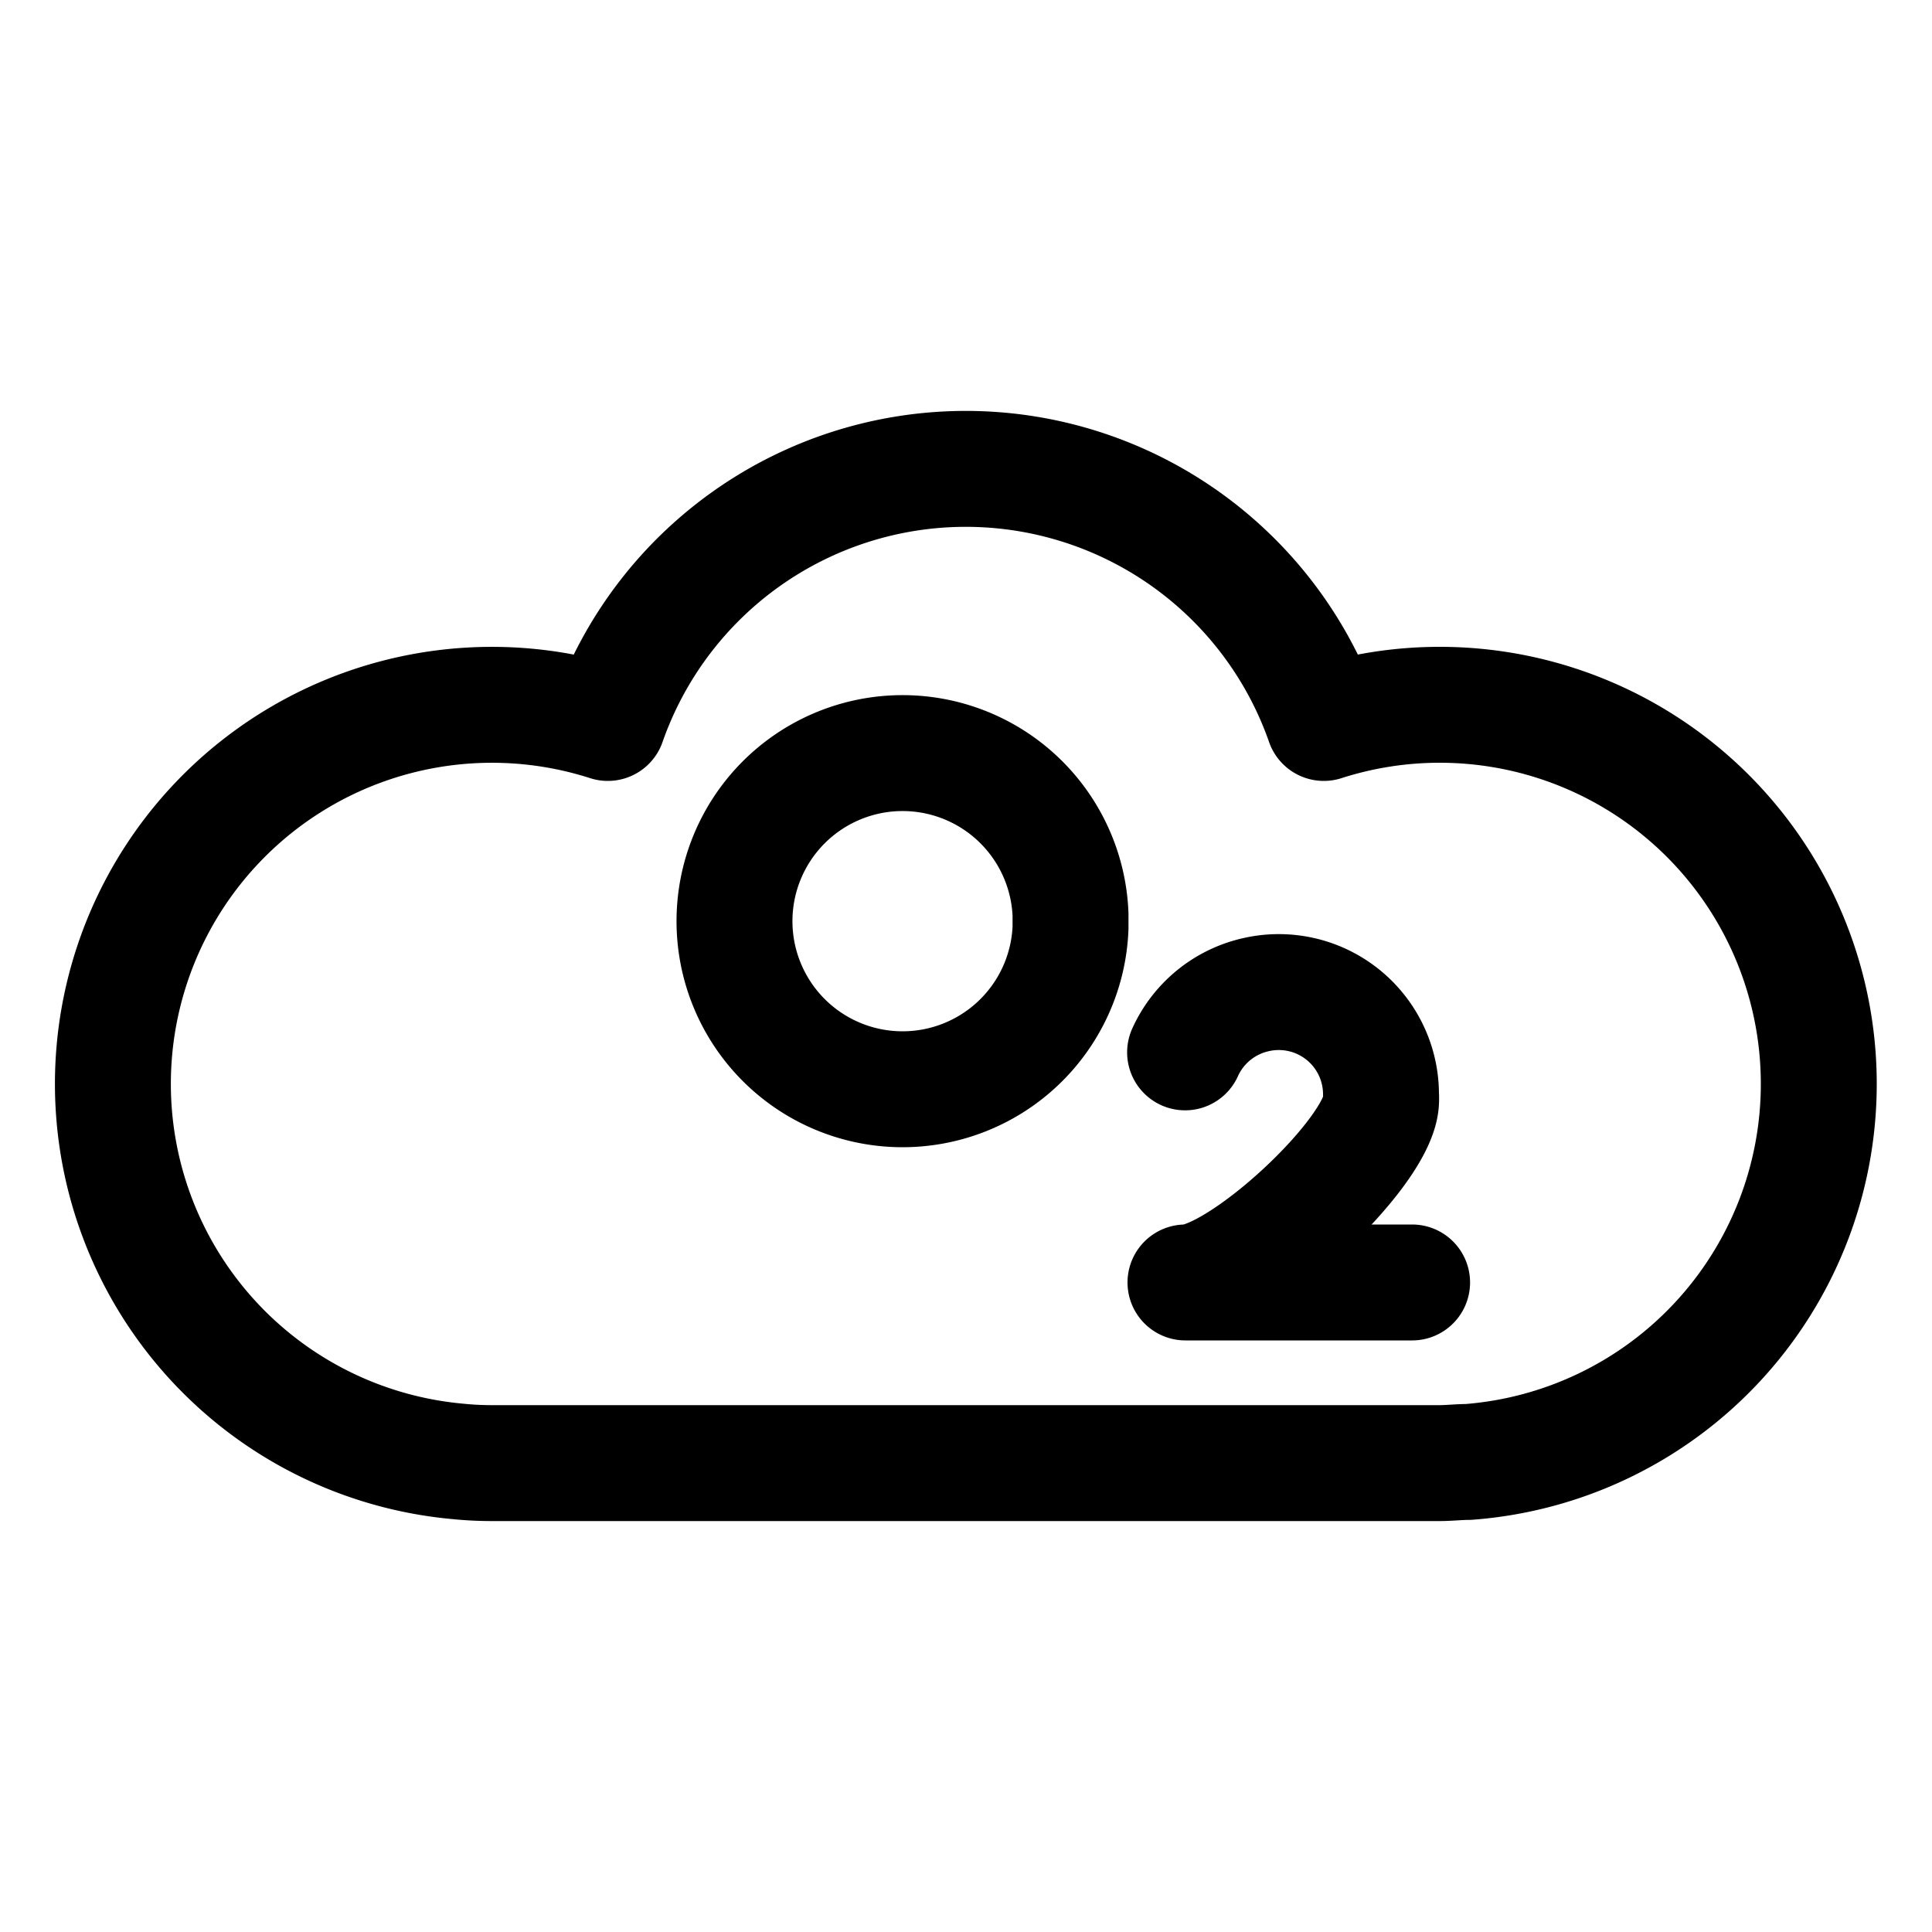
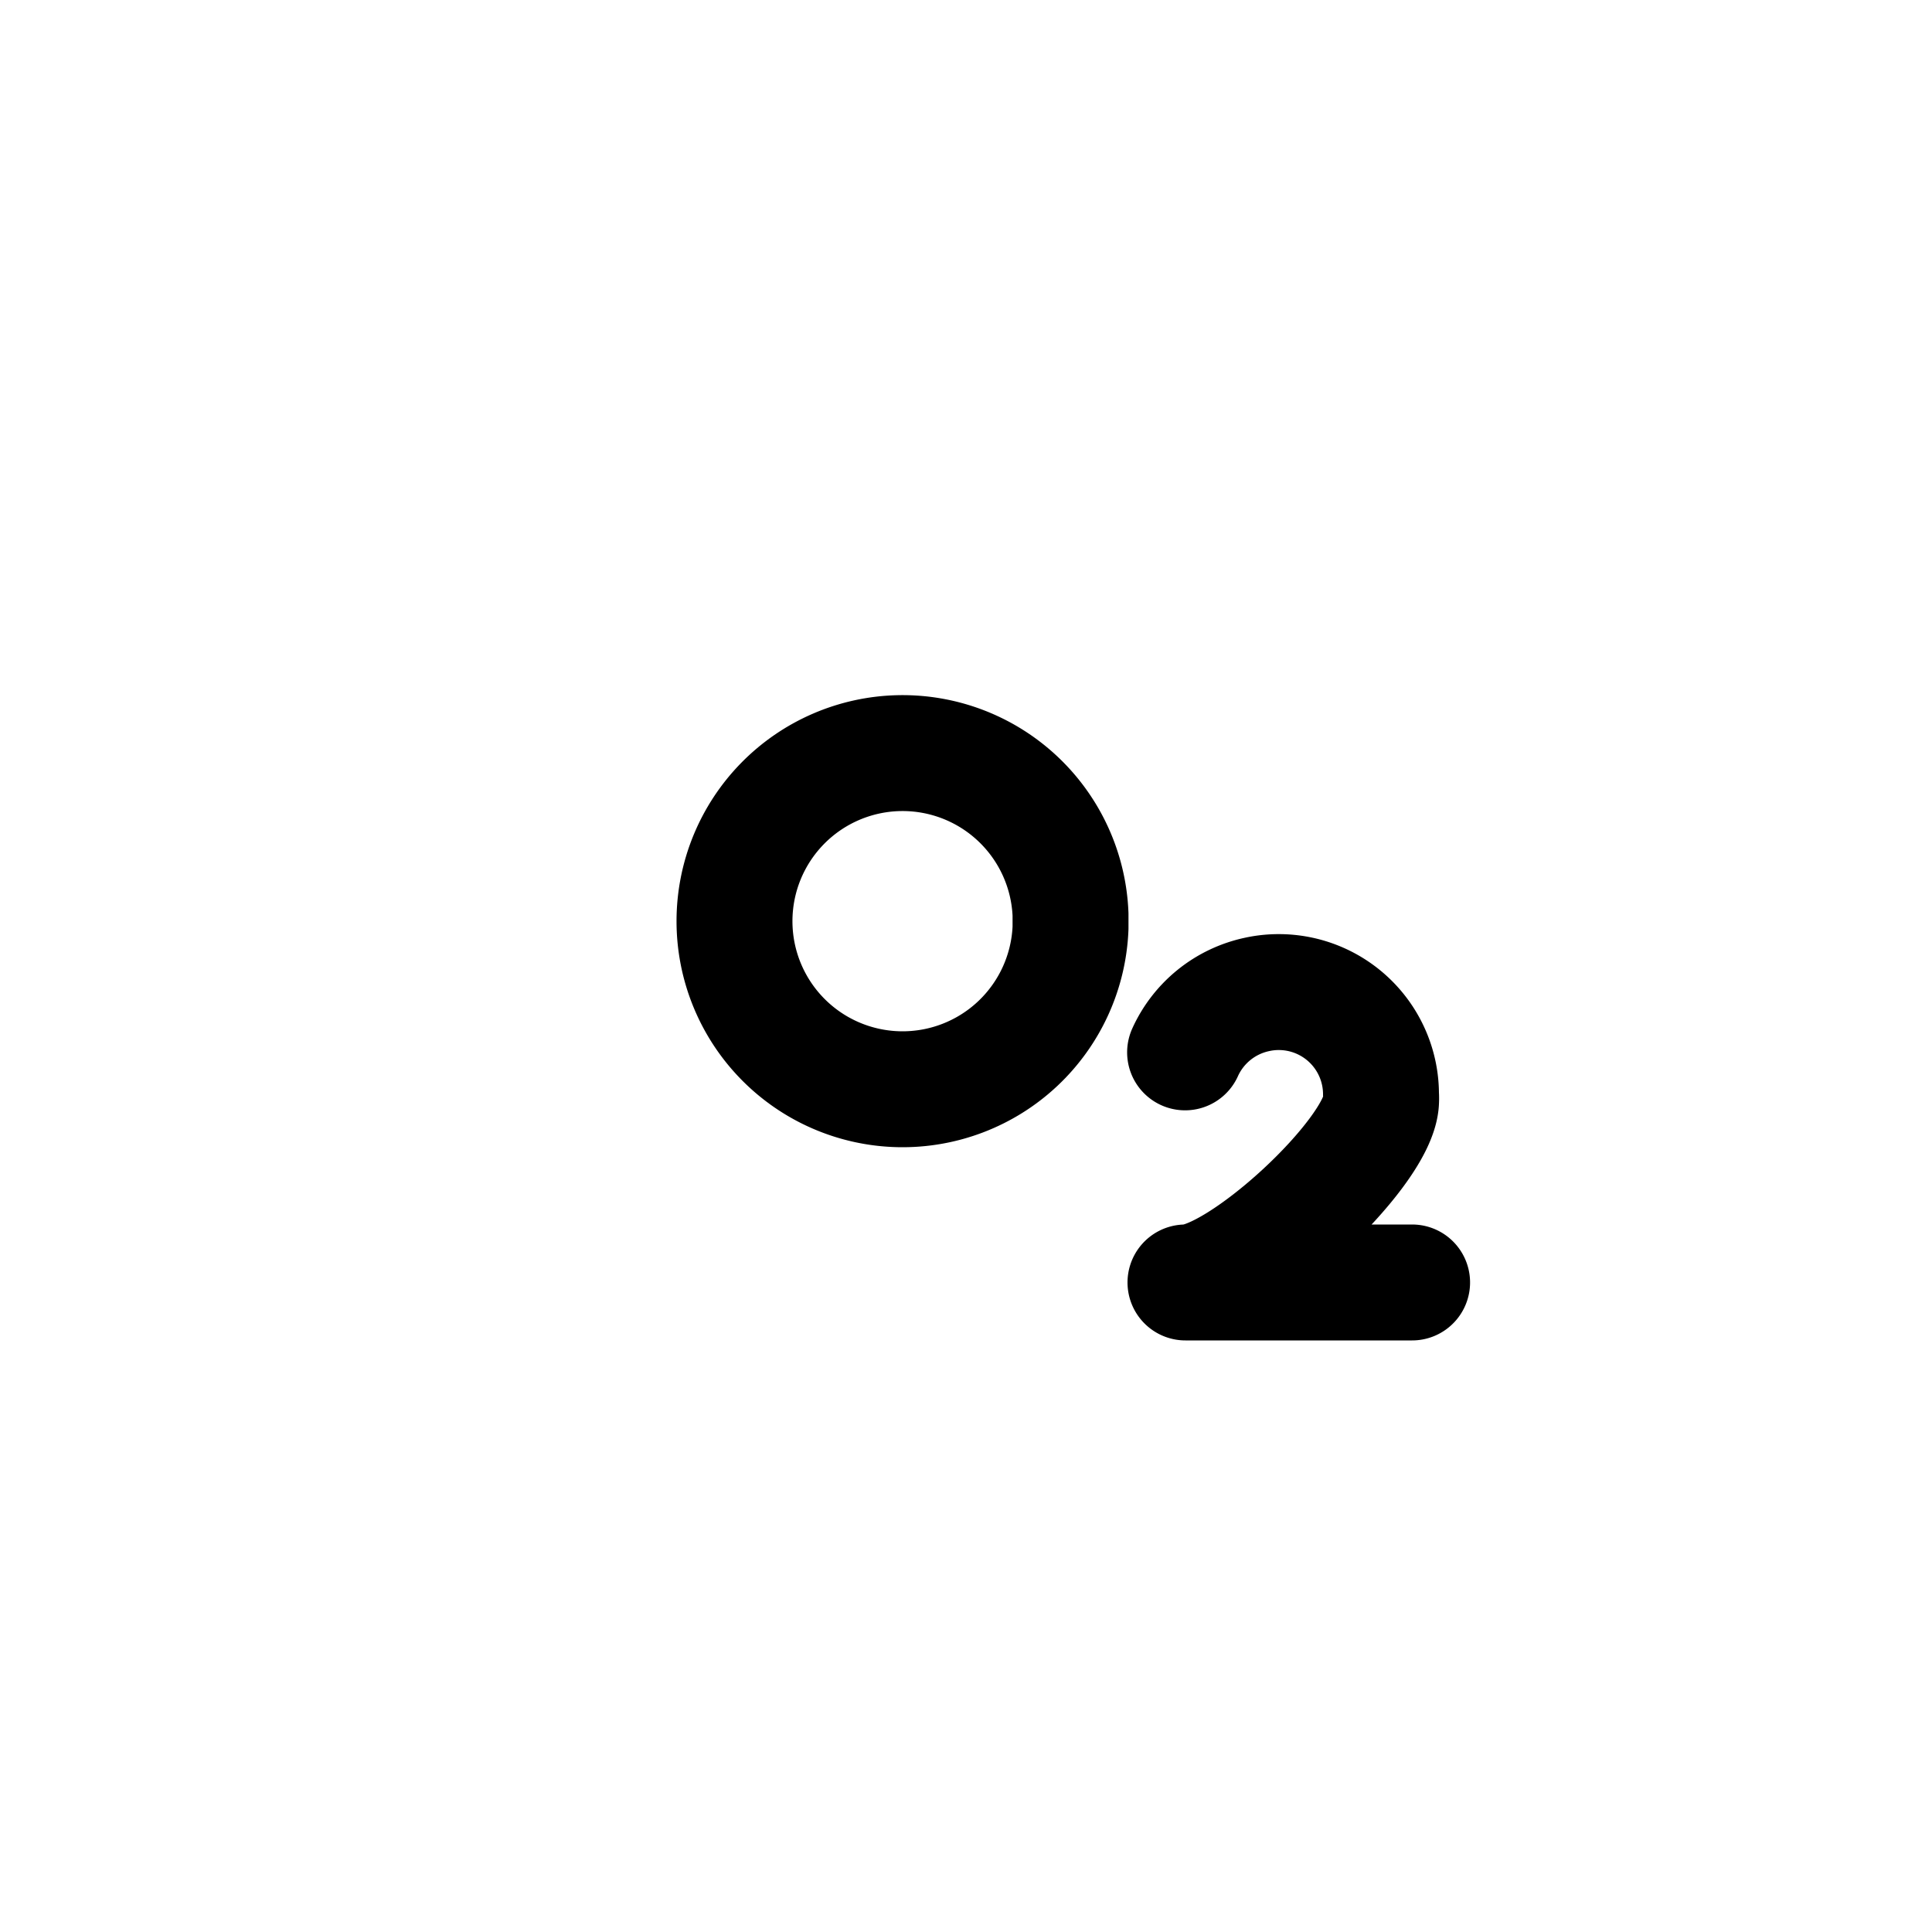
<svg xmlns="http://www.w3.org/2000/svg" width="800px" height="800px" viewBox="0 0 100 100" data-name="Layer 2" id="Layer_2">
  <defs>
    <style>.cls-1{fill:none;stroke:#000000;stroke-linecap:round;stroke-linejoin:round;stroke-width:6px;}</style>
  </defs>
  <title />
-   <path class="cls-1" d="M94.14,56.11A19.62,19.62,0,0,1,76,75.67c-.49,0-1,.06-1.49.06H25.47a17.44,17.44,0,0,1-1.79-.09,19.62,19.62,0,1,1,7.78-38.22,19.63,19.63,0,0,1,37.06,0A19.62,19.62,0,0,1,94.14,56.11Z" />
  <path class="cls-1" d="M55.41,47.33c0,.24,0,.47,0,.7a8.7,8.7,0,1,1,0-.7Z" />
  <path class="cls-1" d="M73.09,66.38H61.36c2.77,0,9.91-6.59,10.12-9.32a3,3,0,0,0,0-.42,5.29,5.29,0,0,0-5.29-5.29,5.19,5.19,0,0,0-1.12.12,5.3,5.3,0,0,0-3.73,3" />
</svg>